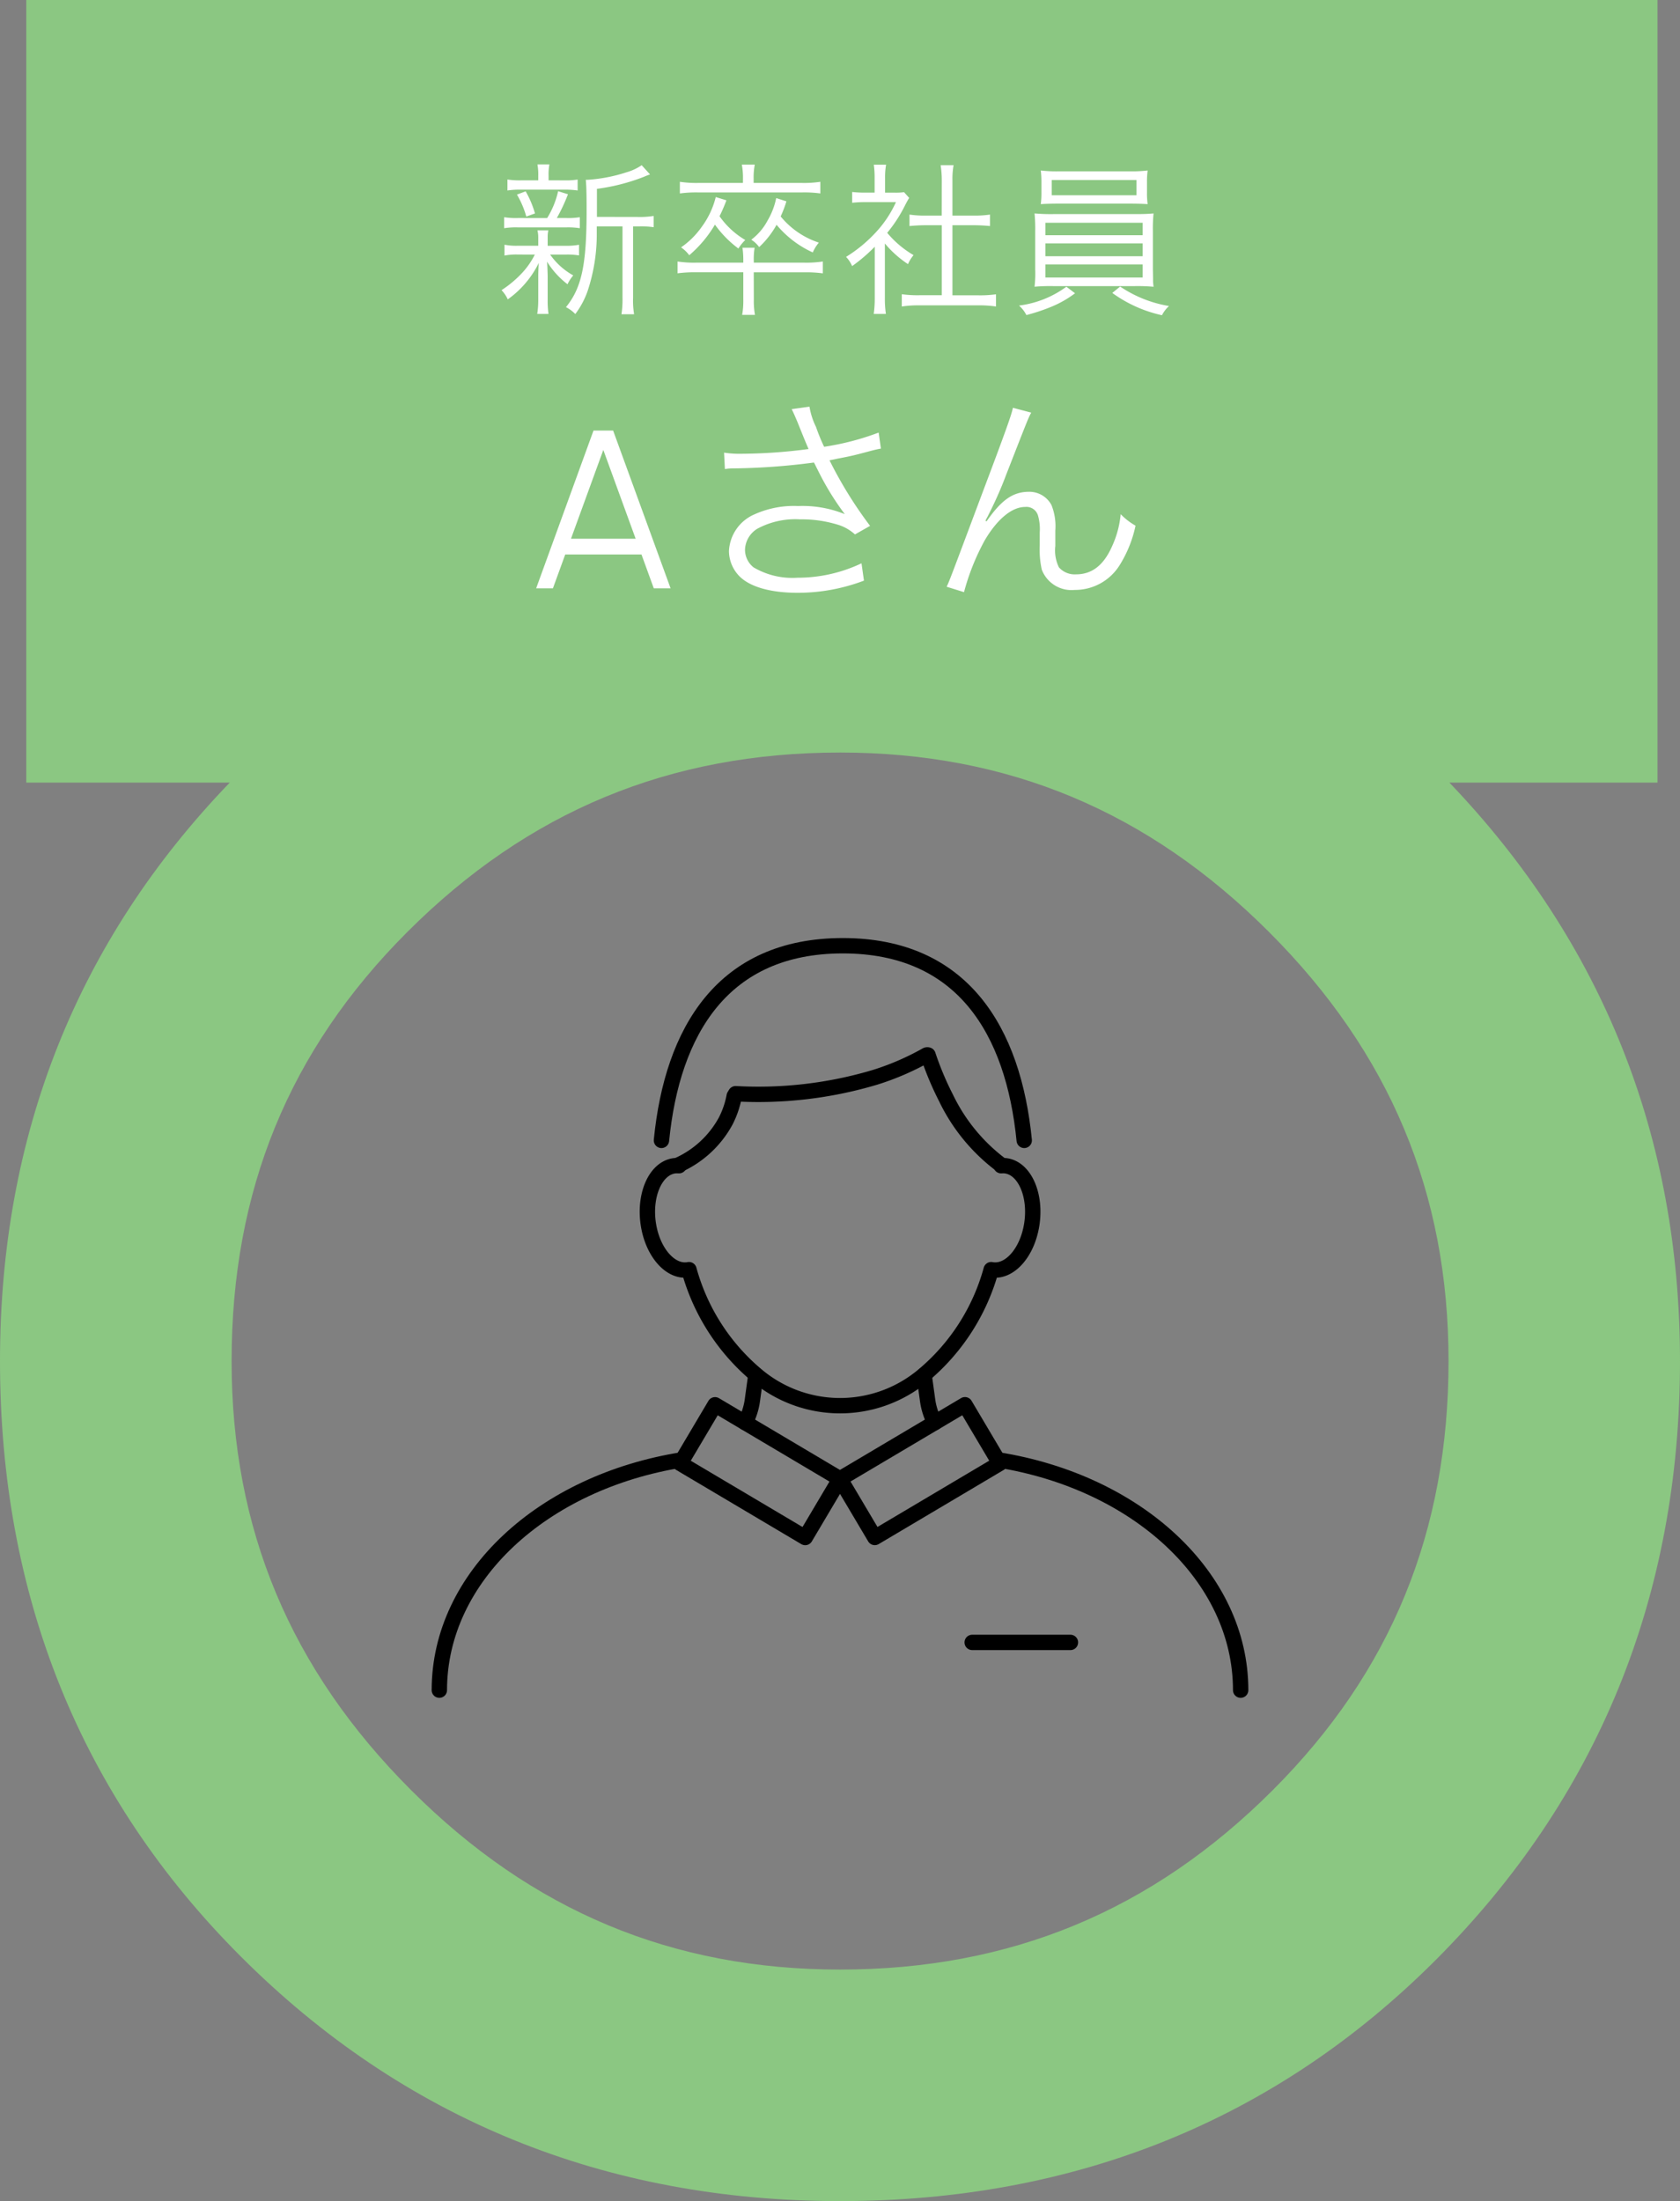
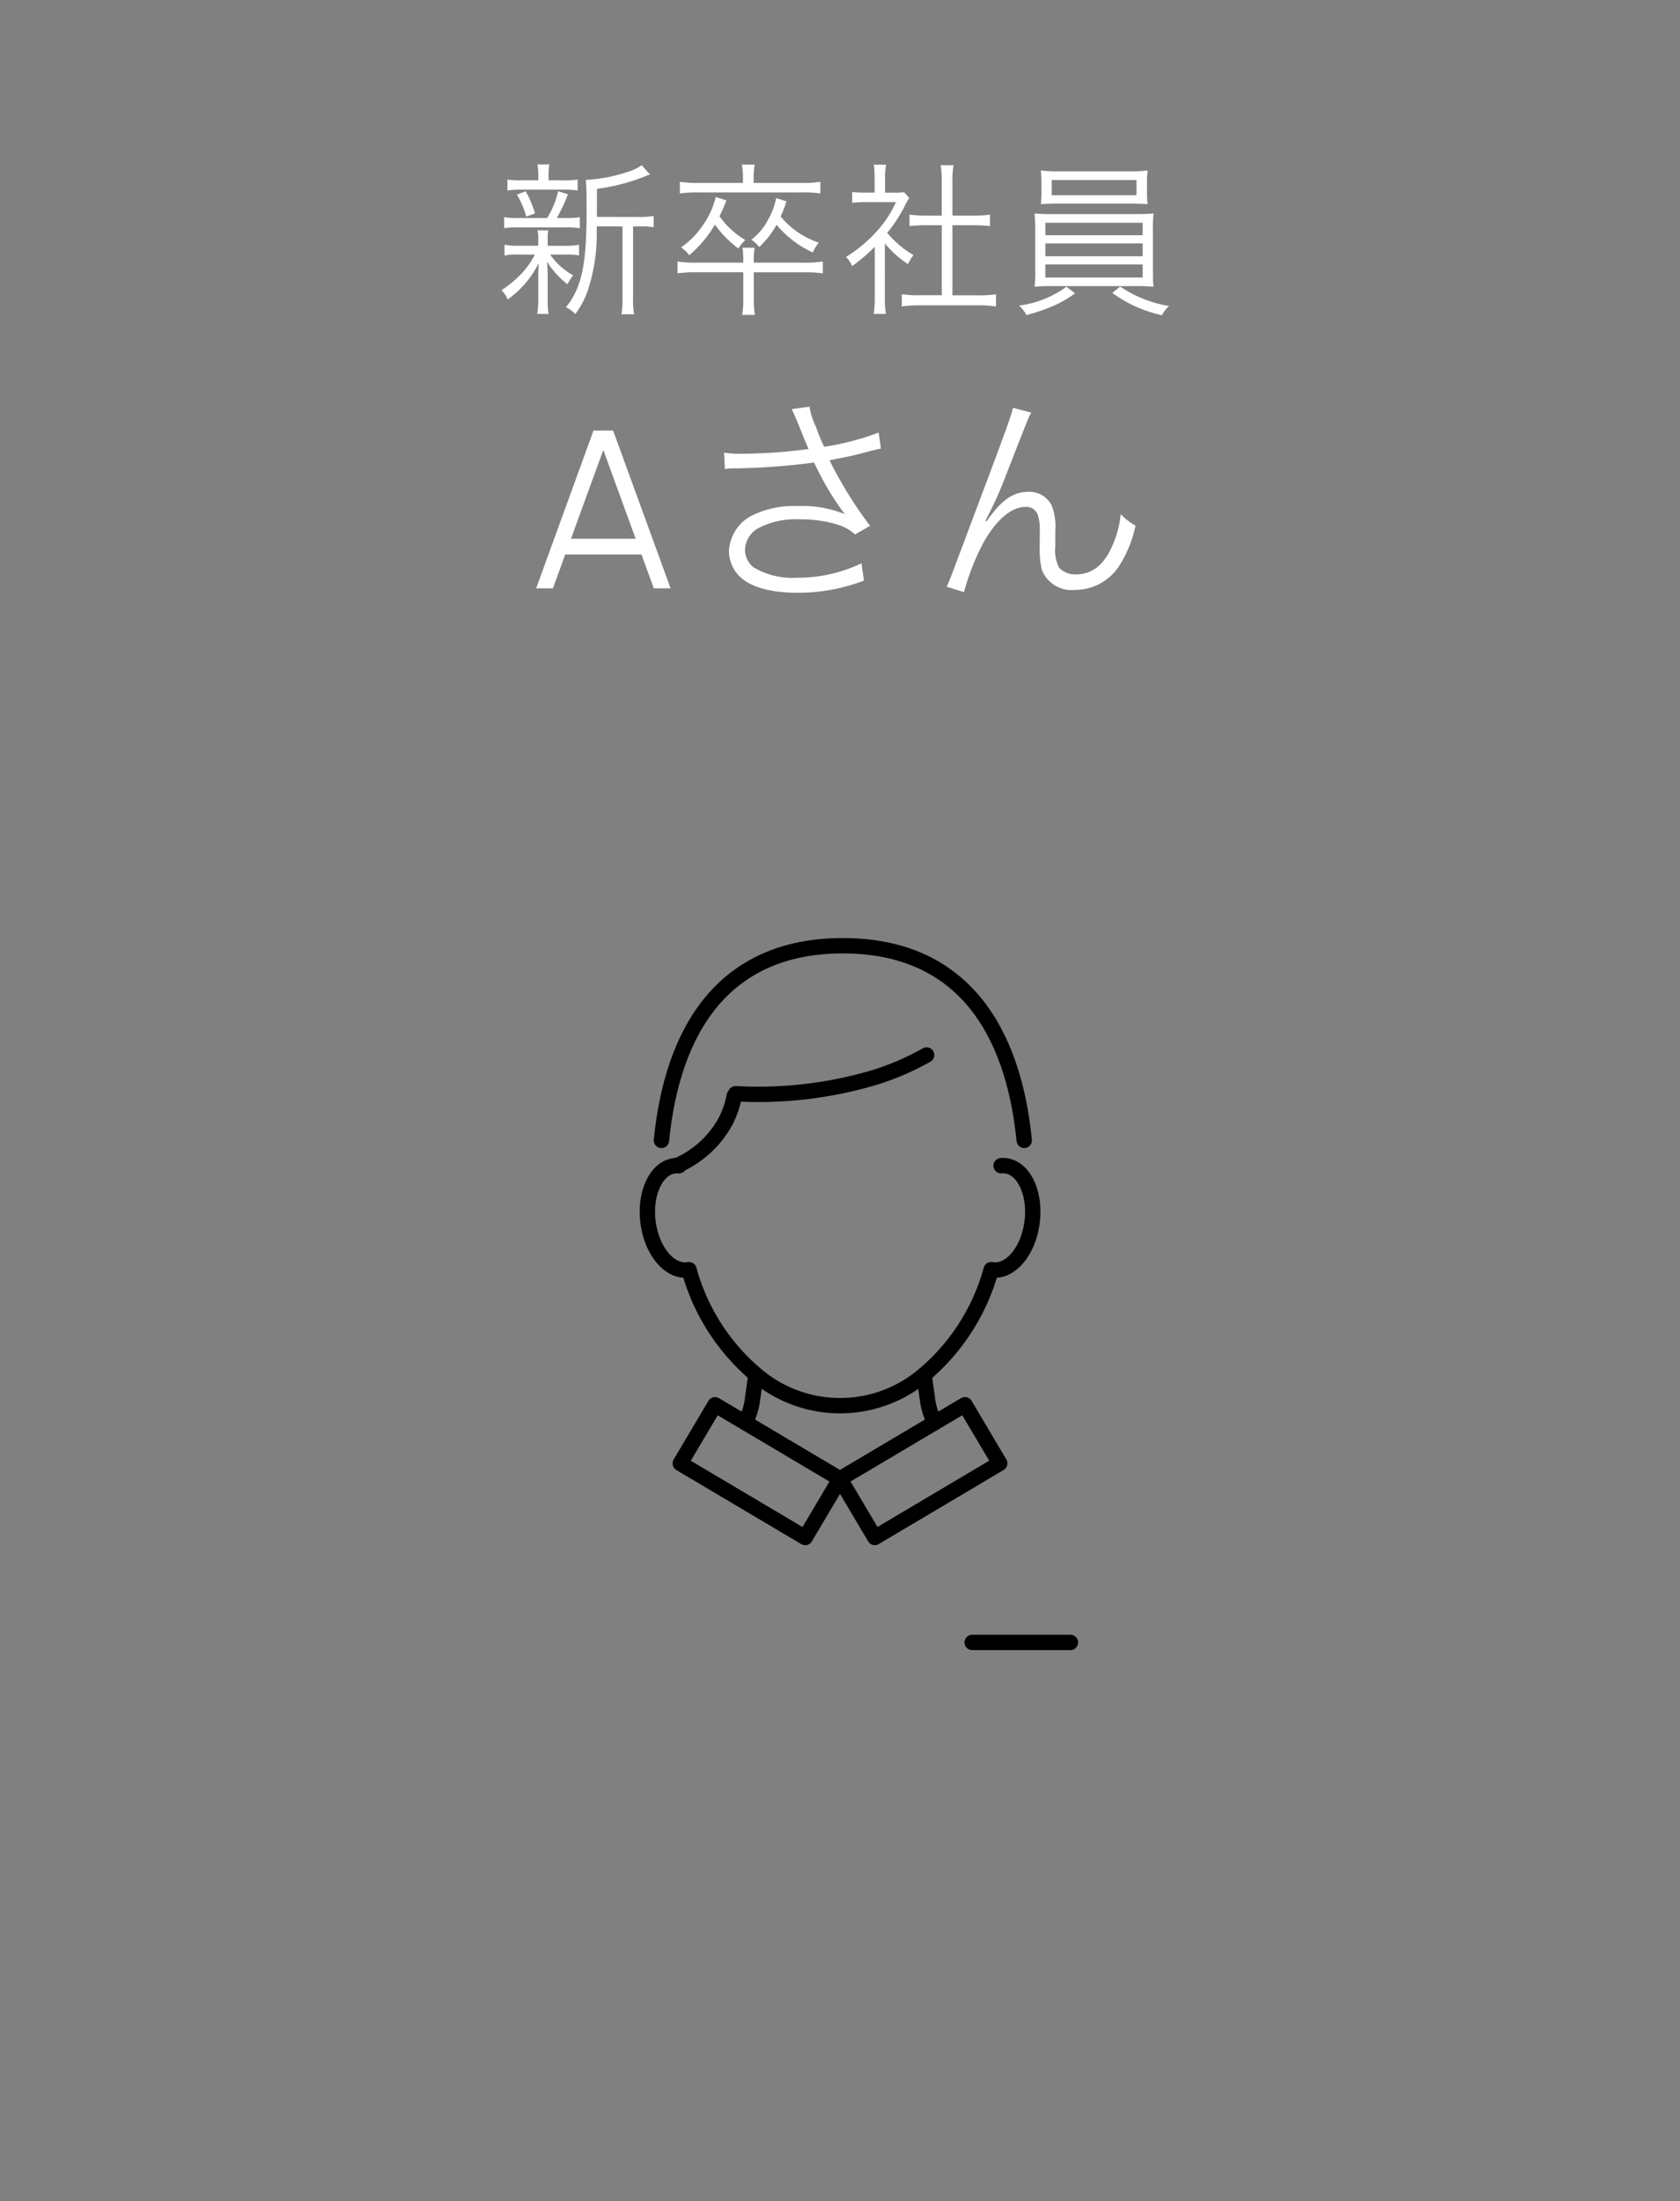
<svg xmlns="http://www.w3.org/2000/svg" width="164" height="214.851" viewBox="0 0 164 214.851">
  <rect x="0" y="0" width="164" height="214.851" fill="#808080" stroke="none" />
  <defs>
    <clipPath id="clip-path">
      <rect id="長方形_2766" data-name="長方形 2766" width="80" height="74.44" fill="none" stroke="#707070" stroke-width="1.5" />
    </clipPath>
  </defs>
  <g id="グループ_7166" data-name="グループ 7166" transform="translate(-341 -1508.425)">
-     <path id="パス_31555" data-name="パス 31555" d="M255.389,118.246H235.074c14.946,15.616,22.512,34.568,22.512,56.465,0,22.969-8.033,42.648-23.876,58.493-15.6,15.6-35.158,23.506-58.125,23.506s-42.655-8.034-58.489-23.874c-15.6-15.594-23.51-35.15-23.51-58.125,0-22.066,7.537-41.015,22.431-56.465H96.15V41.859H255.389Zm-79.8-2.931c-16.639,0-30.457,5.731-42.244,17.518h0c-11.539,11.539-17.15,25.237-17.15,41.876,0,16.4,5.731,30.094,17.519,41.882s25.483,17.518,41.876,17.518c16.64,0,30.459-5.731,42.246-17.519,11.544-11.542,17.155-25.242,17.155-41.881,0-16.391-5.731-30.089-17.523-41.877s-25.483-17.518-41.879-17.518" transform="translate(247.414 1466.566)" fill="#8bc782" />
    <path id="パス_34116" data-name="パス 34116" d="M40.272,6.744V4.008A19.478,19.478,0,0,0,44.88,2.824a5.338,5.338,0,0,1,.576-.224l-.816-.9a5.064,5.064,0,0,1-1.472.688,15.438,15.438,0,0,1-3.792.736h-.192c.048.464.08,1.152.08,2.96,0,5.344-.48,7.584-2.016,9.472a3.362,3.362,0,0,1,.912.672,8.312,8.312,0,0,0,1.184-2.192A17.569,17.569,0,0,0,40.256,8.3V7.672h2.512v6.976a9.7,9.7,0,0,1-.1,1.6H43.9a7.989,7.989,0,0,1-.1-1.6V7.672H44.4a8.318,8.318,0,0,1,1.408.08v-1.1a8.116,8.116,0,0,1-1.472.1Zm-4.72-3.568V2.744a5.352,5.352,0,0,1,.08-1.12H34.464a5.54,5.54,0,0,1,.08,1.12v.432h-1.6a7.759,7.759,0,0,1-1.408-.08V4.168a8.11,8.11,0,0,1,1.392-.08h4.1a8.157,8.157,0,0,1,1.36.08V3.1a7.4,7.4,0,0,1-1.344.08Zm-3.008,3.68a7.1,7.1,0,0,1-1.328-.08V7.848a7.308,7.308,0,0,1,1.328-.08H37.3a7.462,7.462,0,0,1,1.3.08V6.776a7.027,7.027,0,0,1-1.3.08h-.944a16.959,16.959,0,0,0,1.088-2.32l-.96-.3a8.5,8.5,0,0,1-1.072,2.624Zm1.664,3.568a7.573,7.573,0,0,1-1.168,1.712,10.7,10.7,0,0,1-2.08,1.76,3.275,3.275,0,0,1,.608.9,9.479,9.479,0,0,0,3.024-3.552c-.032.528-.048.944-.048,1.328V14.84a8.836,8.836,0,0,1-.1,1.376h1.1a8.852,8.852,0,0,1-.08-1.376V12.52c-.016-.592-.032-1.056-.064-1.408a8.215,8.215,0,0,0,2,2.208,4.008,4.008,0,0,1,.56-.864,6.77,6.77,0,0,1-2.256-2.032h1.52a7.027,7.027,0,0,1,1.3.08V9.464a6.2,6.2,0,0,1-1.3.1h-1.76V8.712a2.944,2.944,0,0,1,.064-.656H34.464a2.945,2.945,0,0,1,.08.656V9.56H32.592a5.9,5.9,0,0,1-1.344-.1V10.52a5.842,5.842,0,0,1,1.312-.1Zm.016-4.016a9.518,9.518,0,0,0-.912-2.16l-.848.32a8.921,8.921,0,0,1,.912,2.144Zm20.3-2.976H50.144a10.768,10.768,0,0,1-1.776-.112V4.456a11.907,11.907,0,0,1,1.76-.1H60.32a11.613,11.613,0,0,1,1.76.1V3.32a10.641,10.641,0,0,1-1.776.112H55.568V2.984A6.8,6.8,0,0,1,55.68,1.64H54.416a6.913,6.913,0,0,1,.112,1.344ZM51.872,4.808A8.2,8.2,0,0,1,50.5,7.72a7.987,7.987,0,0,1-2.016,2,3.312,3.312,0,0,1,.8.768A11.789,11.789,0,0,0,51.792,7.5,10.6,10.6,0,0,0,54.08,9.832,4.491,4.491,0,0,1,54.752,9,8.025,8.025,0,0,1,52.24,6.68a15.959,15.959,0,0,0,.672-1.552Zm5.9.1a7.023,7.023,0,0,1-.832,2.176,5.669,5.669,0,0,1-1.6,1.888,2.774,2.774,0,0,1,.768.72,8.789,8.789,0,0,0,1.7-2.176,9.953,9.953,0,0,0,3.536,2.7,3.7,3.7,0,0,1,.592-.96A8.047,8.047,0,0,1,58.208,6.7a10.821,10.821,0,0,0,.56-1.472Zm-2.192,7.248H60.5a12.017,12.017,0,0,1,1.824.1V11.1a10.773,10.773,0,0,1-1.824.112H55.584v-.176a6.837,6.837,0,0,1,.08-1.28H54.48a8.888,8.888,0,0,1,.08,1.28v.176H49.952a10.687,10.687,0,0,1-1.808-.112v1.152a12.509,12.509,0,0,1,1.808-.1H54.56v2.672a7.72,7.72,0,0,1-.112,1.488H55.7a7.5,7.5,0,0,1-.112-1.488Zm12.8-2.816a10.4,10.4,0,0,0,2.256,2.016,3.842,3.842,0,0,1,.544-.88A9.7,9.7,0,0,1,68.608,8.3a13.79,13.79,0,0,0,1.76-2.72c.176-.336.272-.512.384-.688l-.5-.56a5.828,5.828,0,0,1-.928.048H68.4V2.9a6.819,6.819,0,0,1,.1-1.248H67.3a9.181,9.181,0,0,1,.08,1.232V4.376h-.944a10.506,10.506,0,0,1-1.248-.064V5.368a11.058,11.058,0,0,1,1.28-.064h2.992A10.849,10.849,0,0,1,67.472,8.28a13.78,13.78,0,0,1-2.88,2.368,3.01,3.01,0,0,1,.592.9,16.4,16.4,0,0,0,2.208-1.888v4.976a10.89,10.89,0,0,1-.1,1.584H68.48a10.355,10.355,0,0,1-.1-1.568Zm5.552-2.72H72.352a10.21,10.21,0,0,1-1.568-.1V7.64c.5-.048,1.024-.08,1.568-.08h1.584v6.832H71.76a11.131,11.131,0,0,1-1.728-.1v1.2a10.57,10.57,0,0,1,1.712-.112H77.5a10.915,10.915,0,0,1,1.728.112V14.3a11.131,11.131,0,0,1-1.728.1H74.976V7.56h2.1c.56,0,1.072.032,1.568.08V6.52a10.356,10.356,0,0,1-1.568.1h-2.1V3.16A7.539,7.539,0,0,1,75.088,1.7H73.824a9.5,9.5,0,0,1,.112,1.456ZM93.968,3.368a8.312,8.312,0,0,1,.064-1.152,13.293,13.293,0,0,1-1.824.08H85.424a13.15,13.15,0,0,1-1.824-.08,9.268,9.268,0,0,1,.064,1.152V4.376A8.131,8.131,0,0,1,83.6,5.5c.48-.032,1.056-.048,1.792-.048h6.832c.736,0,1.328.016,1.808.048a7.693,7.693,0,0,1-.064-1.12Zm-1.024-.224V4.632H84.672V3.144ZM83.056,11.88a11.075,11.075,0,0,1-.064,1.68A17.889,17.889,0,0,1,84.8,13.5h8a17.688,17.688,0,0,1,1.808.064c-.032-.3-.048-.432-.048-.544v-.272l-.016-.864V8.152a15.2,15.2,0,0,1,.064-1.744c-.48.048-1.008.064-1.808.064h-8a17.889,17.889,0,0,1-1.808-.064,15.747,15.747,0,0,1,.064,1.744Zm.992-4.56h9.5V8.536h-9.5Zm0,2.016h9.5v1.248h-9.5Zm0,2.048h9.5v1.28h-9.5ZM86.1,13.56a9.865,9.865,0,0,1-4.624,1.84,3.149,3.149,0,0,1,.72.928,18.627,18.627,0,0,0,2.448-.816,10.308,10.308,0,0,0,2.3-1.312Zm4.48.608a13.025,13.025,0,0,0,4.848,2.176,3.276,3.276,0,0,1,.688-.9,11.974,11.974,0,0,1-4.768-1.9ZM39.938,27.6h1.914L47.462,43H45.822l-1.2-3.3H37.176l-1.2,3.3H34.339Zm-2.2,10.56h6.314l-3.157-8.668Zm15.026-6.8a4.86,4.86,0,0,1,.858-.066,64.778,64.778,0,0,0,7.832-.572c.132.22.132.264.374.726a26.827,26.827,0,0,0,2.64,4.312,10.986,10.986,0,0,0-4.554-.792,9.352,9.352,0,0,0-4.268.814,4.112,4.112,0,0,0-2.486,3.586,3.548,3.548,0,0,0,.99,2.42c1.012,1.056,3.036,1.65,5.72,1.65a18.238,18.238,0,0,0,6.468-1.188L66.1,40.558a14.5,14.5,0,0,1-6.248,1.408,7.452,7.452,0,0,1-4.29-1.012,2.2,2.2,0,0,1-.836-1.716,2.5,2.5,0,0,1,1.188-2.046,7.8,7.8,0,0,1,4.18-.924,11.921,11.921,0,0,1,3.85.572,4.4,4.4,0,0,1,1.518.9l1.474-.836a40.741,40.741,0,0,1-3.96-6.4c.22-.044.22-.044.748-.154,1.386-.264,1.65-.33,2.97-.682.66-.176.836-.22,1.3-.308l-.22-1.562a25.747,25.747,0,0,1-5.324,1.386,18.1,18.1,0,0,1-.792-1.936,7.012,7.012,0,0,1-.638-1.98l-1.738.242c.2.4.33.7.572,1.276.4.99.748,1.87,1.078,2.618a51.35,51.35,0,0,1-6.556.462,9.646,9.646,0,0,1-1.694-.11ZM80.88,25.378c-.132.66-.616,2.046-3.014,8.4C74.7,42.23,74.7,42.23,74.412,42.846l1.694.528a22.518,22.518,0,0,1,2.024-5.06c1.232-2.09,2.662-3.256,3.938-3.256a1.177,1.177,0,0,1,1.254.814,4.746,4.746,0,0,1,.176,1.672V38.8a9.069,9.069,0,0,0,.2,2.376,3.1,3.1,0,0,0,3.212,1.98,5.122,5.122,0,0,0,4.378-2.4,11.884,11.884,0,0,0,1.562-3.872A6.279,6.279,0,0,1,91.4,35.762a9.635,9.635,0,0,1-.836,3.124c-.814,1.848-1.958,2.75-3.52,2.75a2.049,2.049,0,0,1-1.672-.682,3.74,3.74,0,0,1-.352-2.09v-1.5a5.549,5.549,0,0,0-.374-2.486,2.441,2.441,0,0,0-2.2-1.3c-1.562,0-2.684.792-4.136,2.882l-.11-.044a3.309,3.309,0,0,1,.2-.4l.242-.484a37.29,37.29,0,0,0,1.584-3.63c2.156-5.522,2.156-5.522,2.442-6.05Z" transform="translate(359 1522.851)" fill="#fff" />
    <g id="グループ_6678" data-name="グループ 6678" transform="translate(383 1599.851)">
      <g id="グループ_6677" data-name="グループ 6677" clip-path="url(#clip-path)">
-         <path id="パス_31556" data-name="パス 31556" d="M280.689,258.79c13.607,2.16,23.724,11.407,23.724,22.485" transform="translate(-225.301 -207.723)" fill="none" stroke="#000" stroke-linecap="round" stroke-linejoin="round" stroke-width="1.5" />
        <path id="パス_31557" data-name="パス 31557" d="M244.322,216.831l.338,2.46a6.568,6.568,0,0,0,.706,2.19" transform="translate(-196.11 -174.044)" fill="none" stroke="#000" stroke-linecap="round" stroke-linejoin="round" stroke-width="1.5" />
        <path id="パス_31558" data-name="パス 31558" d="M155.8,221.48a6.569,6.569,0,0,0,.706-2.19l.338-2.46" transform="translate(-125.058 -174.044)" fill="none" stroke="#000" stroke-linecap="round" stroke-linejoin="round" stroke-width="1.5" />
-         <path id="パス_31559" data-name="パス 31559" d="M4.5,281.273c0-11.079,10.118-20.326,23.727-22.485" transform="translate(-3.612 -207.722)" fill="none" stroke="#000" stroke-linecap="round" stroke-linejoin="round" stroke-width="1.5" />
        <path id="パス_31560" data-name="パス 31560" d="M141.919,113.275a2.033,2.033,0,0,1,.594.032c1.763.355,2.836,2.905,2.4,5.7s-2.208,4.754-3.963,4.416a20.5,20.5,0,0,1-6.641,10.333,12.643,12.643,0,0,1-16.218,0,20.5,20.5,0,0,1-6.641-10.333c-1.755.338-3.528-1.634-3.963-4.416s.632-5.344,2.395-5.7a2.033,2.033,0,0,1,.594-.032" transform="translate(-86.193 -90.916)" fill="none" stroke="#000" stroke-linecap="round" stroke-linejoin="round" stroke-width="1.5" />
        <path id="パス_31561" data-name="パス 31561" d="M114.382,23.5c1.059-10.7,6.007-19,17.705-19s16.649,8.3,17.708,19" transform="translate(-91.811 -3.613)" fill="none" stroke="#000" stroke-linecap="round" stroke-linejoin="round" stroke-width="1.5" />
        <path id="パス_31562" data-name="パス 31562" d="M169.714,58.545a25.977,25.977,0,0,1-5.039,2.179,39.805,39.805,0,0,1-13.605,1.6" transform="translate(-121.259 -46.992)" fill="none" stroke="#000" stroke-linecap="round" stroke-linejoin="round" stroke-width="1.5" />
-         <path id="パス_31563" data-name="パス 31563" d="M246.254,58.545A29.946,29.946,0,0,0,248,62.715a17.8,17.8,0,0,0,5.435,6.6" transform="translate(-197.661 -46.992)" fill="none" stroke="#000" stroke-linecap="round" stroke-linejoin="round" stroke-width="1.5" />
        <path id="パス_31564" data-name="パス 31564" d="M127.9,78.841a8.813,8.813,0,0,1-.829,2.436,9.867,9.867,0,0,1-4.7,4.331" transform="translate(-98.227 -63.283)" fill="none" stroke="#000" stroke-linecap="round" stroke-linejoin="round" stroke-width="1.5" />
        <rect id="長方形_2764" data-name="長方形 2764" width="6.657" height="14.183" transform="matrix(0.51, -0.86, 0.86, 0.51, 24.406, 51.419)" fill="none" stroke="#000" stroke-linecap="round" stroke-linejoin="round" stroke-width="1.5" />
        <rect id="長方形_2765" data-name="長方形 2765" width="14.183" height="6.657" transform="matrix(0.86, -0.51, 0.51, 0.86, 40.001, 52.923)" fill="none" stroke="#000" stroke-linecap="round" stroke-linejoin="round" stroke-width="1.5" />
        <line id="線_770" data-name="線 770" x2="9.591" transform="translate(52.904 68.89)" fill="none" stroke="#000" stroke-linecap="round" stroke-linejoin="round" stroke-width="1.5" />
      </g>
    </g>
  </g>
</svg>